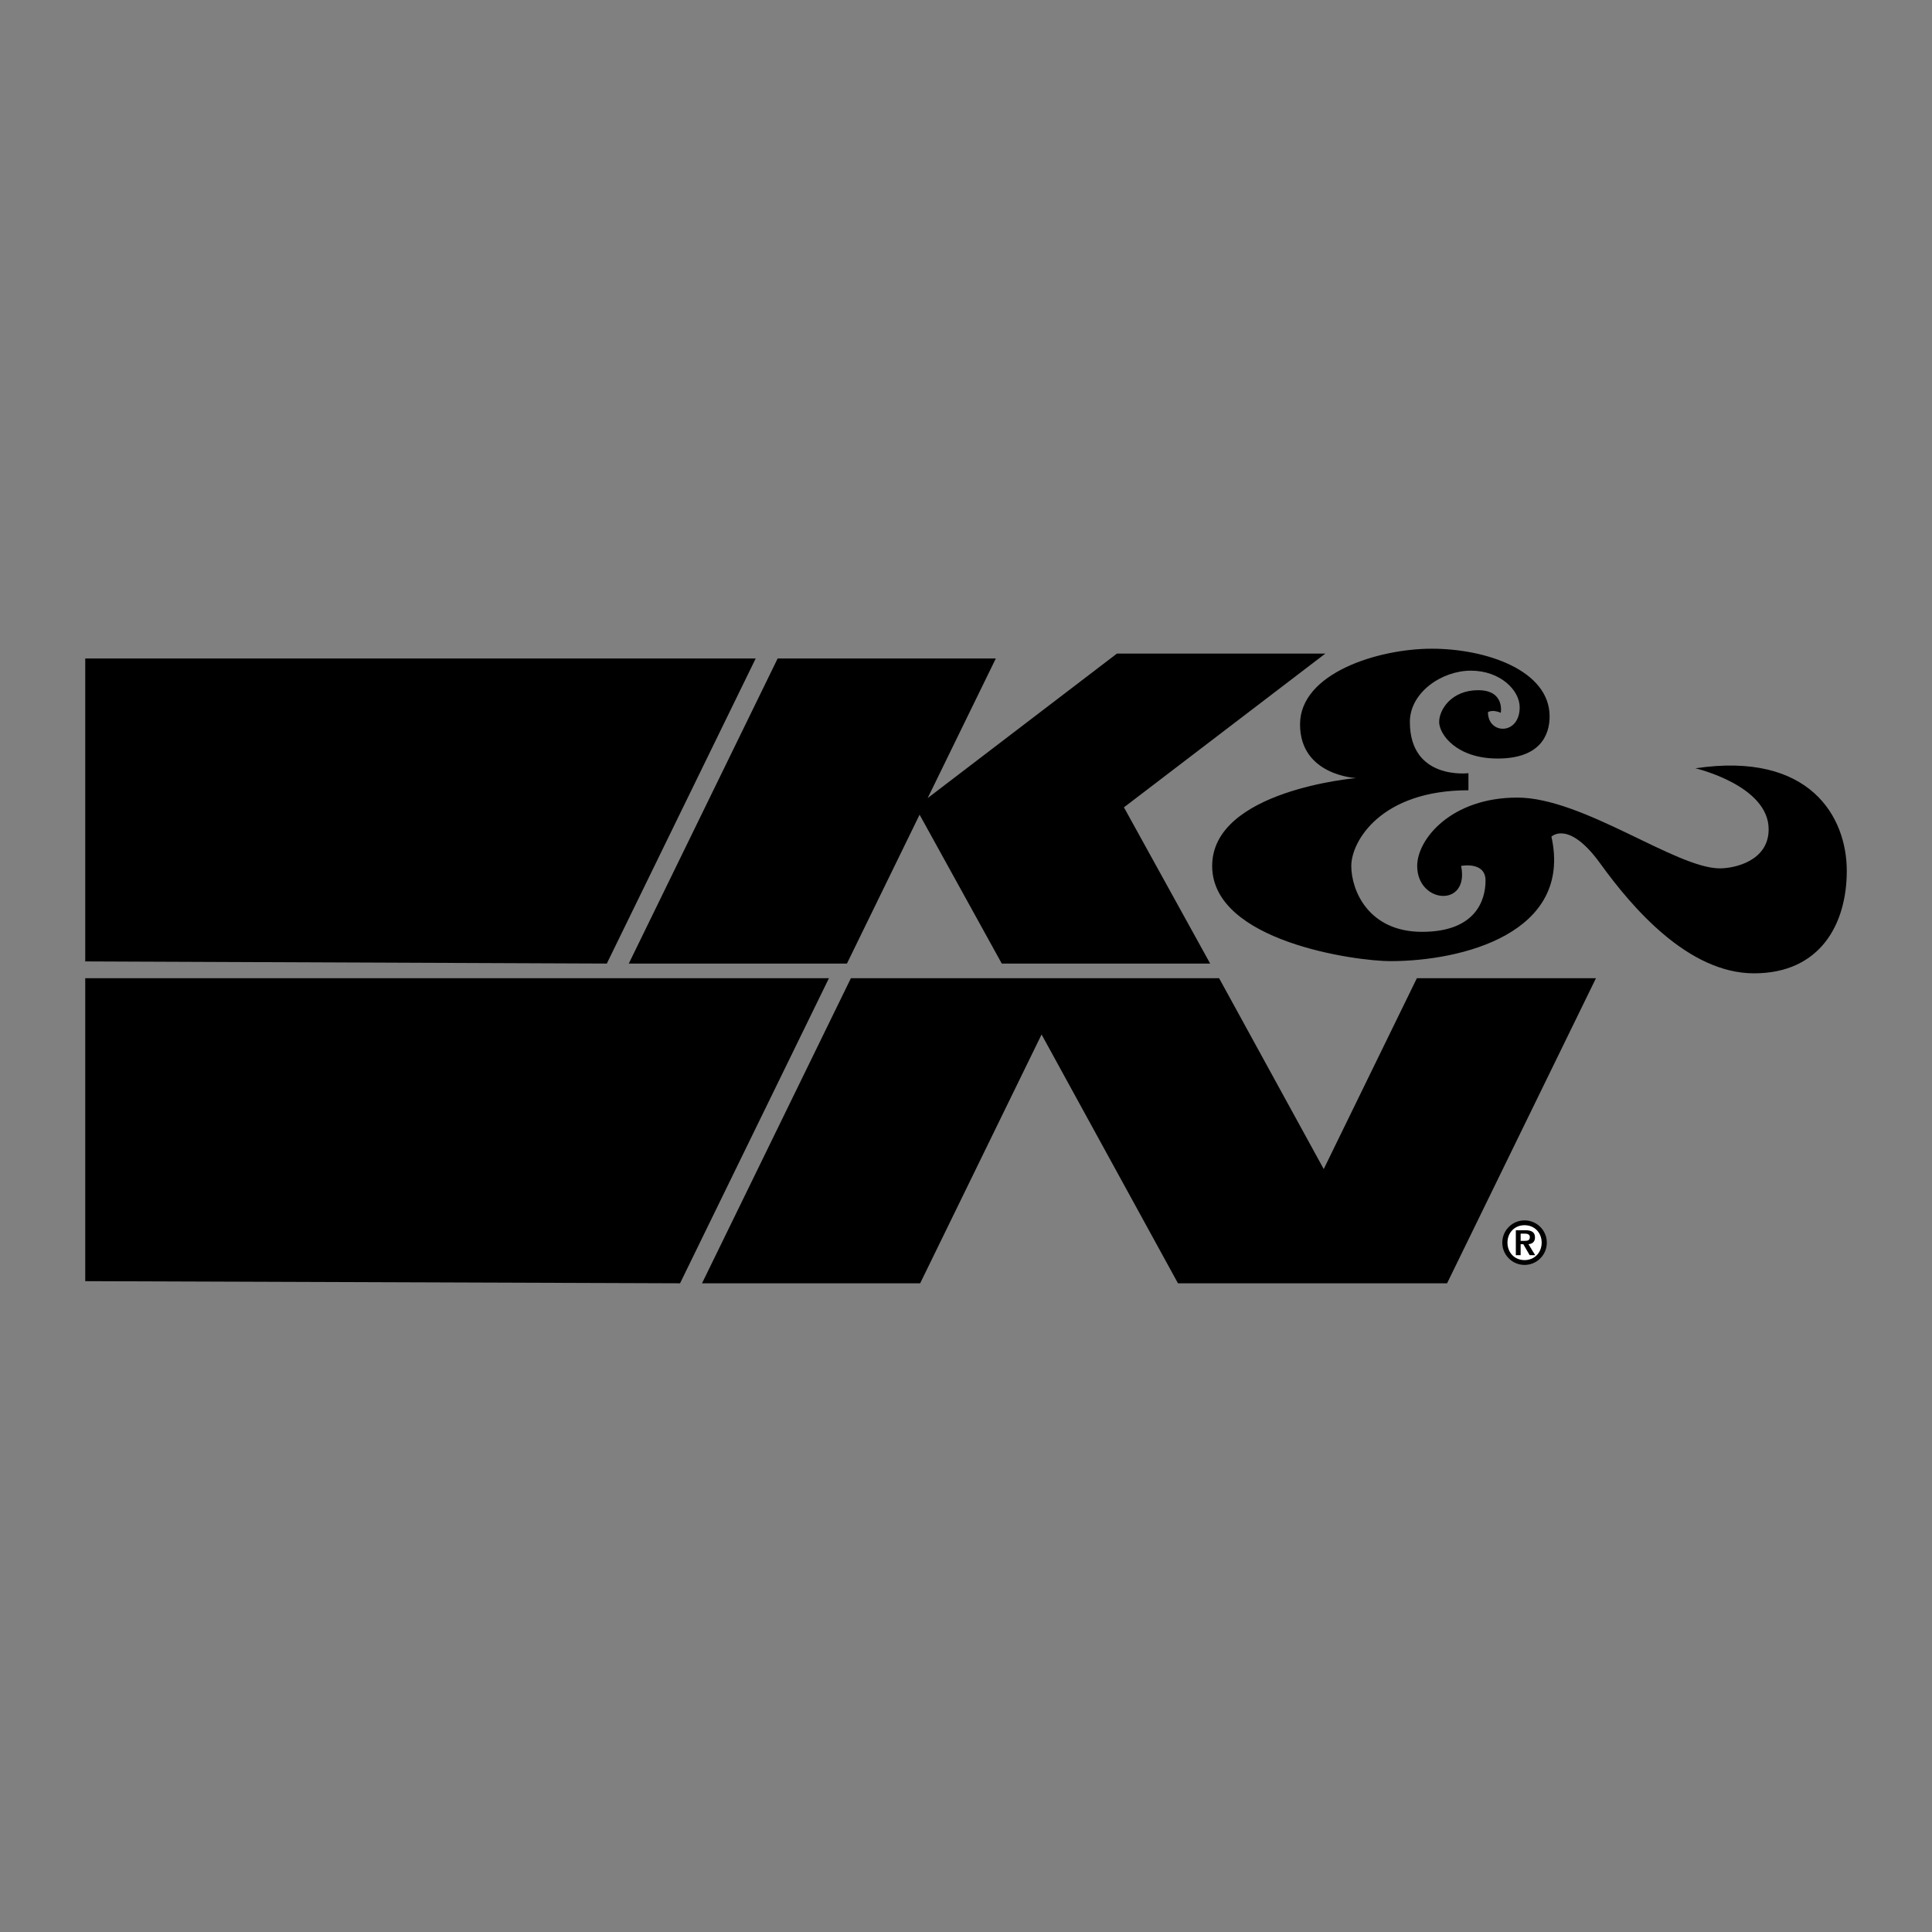
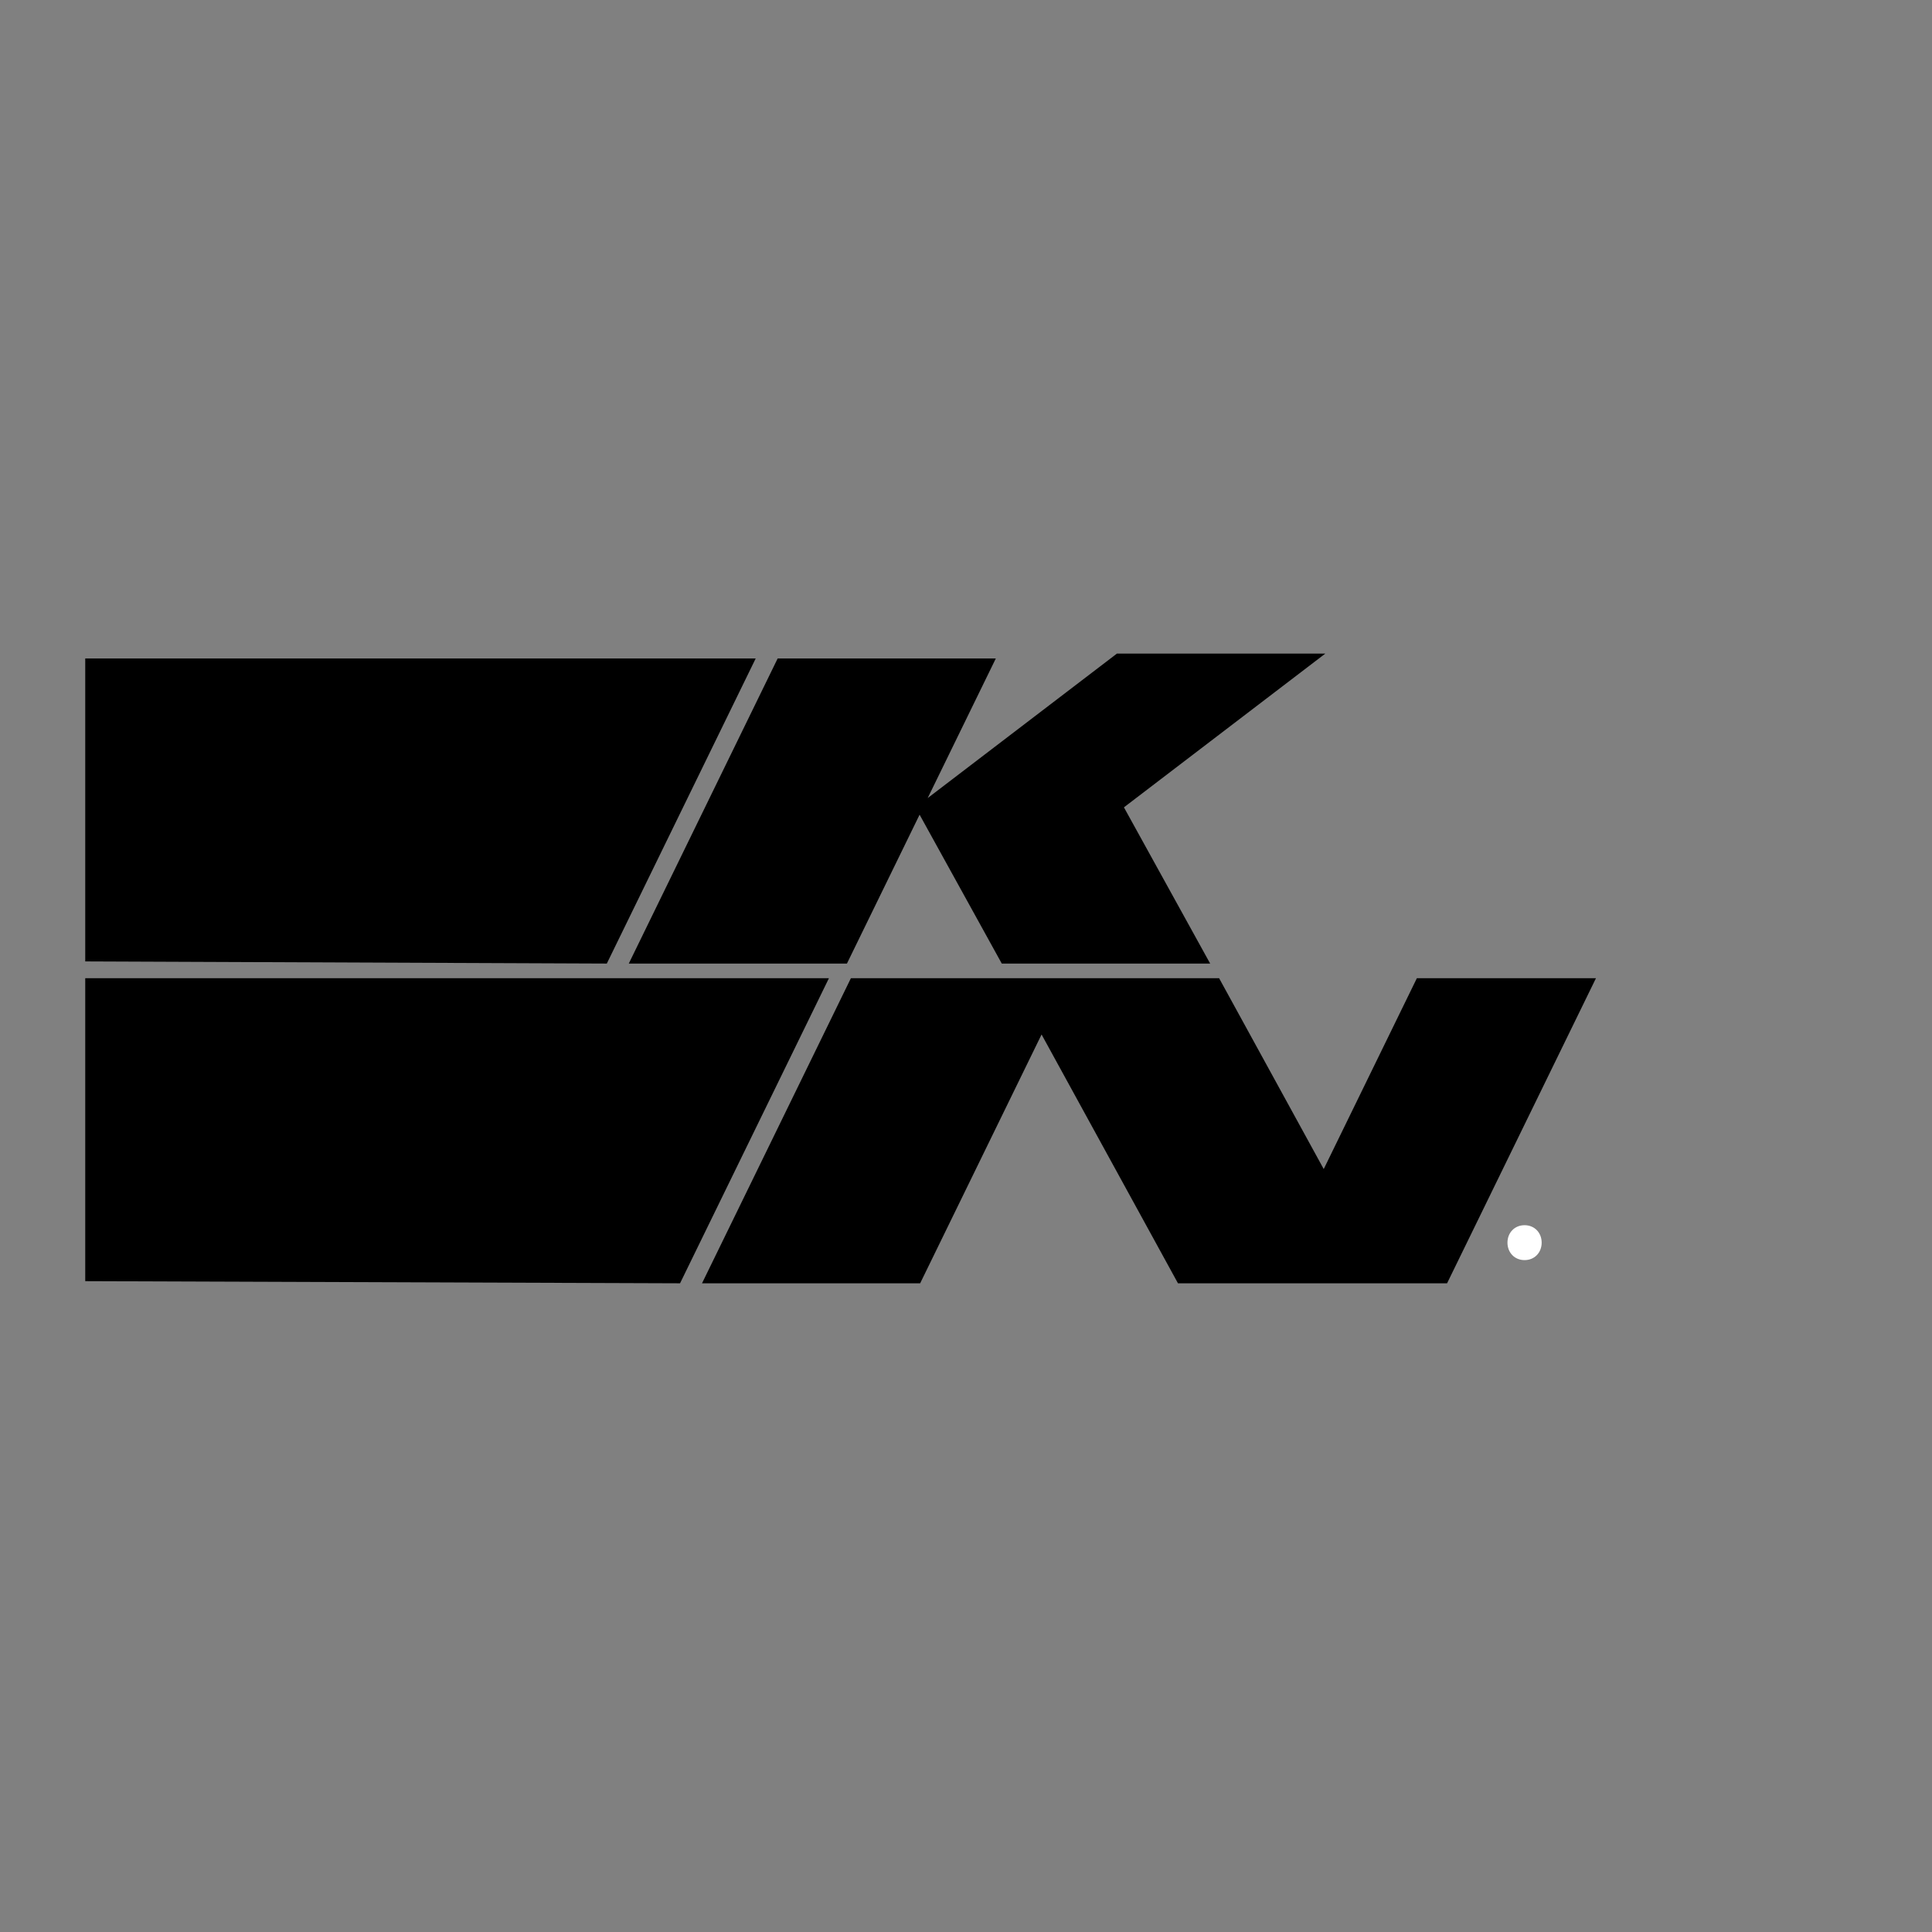
<svg xmlns="http://www.w3.org/2000/svg" width="2500" height="2500" viewBox="0 0 192.756 192.756">
  <rect x="0" y="0" width="192.756" height="192.756" fill="#808080" stroke="none" />
  <g fill-rule="evenodd" clip-rule="evenodd">
-     <path fill="#fff" fill-opacity="0" d="M0 0h192.756v192.756H0V0z" />
-     <path d="M152.105 121.76a2.219 2.219 0 1 1 0 4.44c-1.227 0-2.219-.994-2.219-2.221s.993-2.219 2.219-2.219z" />
    <path d="M152.105 125.721c1.012 0 1.707-.766 1.707-1.742 0-.975-.695-1.74-1.707-1.74-1.01 0-1.705.766-1.705 1.74 0 .976.696 1.742 1.705 1.742z" fill="#fff" />
    <path d="M91.748 81.281l8.199 14.854h20.791l-8.603-15.586 20.094-15.342h-20.791L92.556 79.623l6.798-13.929H77.588L62.734 96.135h21.765l7.249-14.854zM141.361 97.596l-9.293 19.041-10.437-19.041H84.894L70.04 128.035h21.764l12.114-24.824 13.609 24.824h26.848l14.855-30.439h-17.869zM67.848 128.035l14.855-30.439H8.504v30.226l59.344.213zM60.542 96.135l14.855-30.441H8.504v30.227l52.038.214z" />
-     <path d="M169.154 76.653s7.305 1.705 7.305 6.088c0 3.166-3.408 3.896-4.869 3.896-4.385 0-13.639-7.062-20.213-7.062-6.576 0-9.984 4.14-9.984 6.819 0 3.775 5.234 4.201 4.383 0 0 0 2.436-.487 2.436 1.461s-.975 5.114-6.332 5.114-7.062-4.14-7.062-6.575 2.922-7.549 11.689-7.549V77.14s-5.844.73-5.844-5.114c0-2.922 3.164-5.114 6.088-5.114 2.922 0 4.869 1.948 4.869 3.653 0 2.8-3.166 2.74-3.166.487 0 0 .428-.304 1.279.061 0 0 .426-2.252-2.252-2.252-2.68 0-3.896 1.948-3.896 3.166 0 1.217 1.705 3.652 5.844 3.652 4.141 0 5.176-2.252 5.176-4.2 0-4.627-6.393-6.758-11.75-6.758s-13.15 2.435-13.15 7.549c0 5.114 5.602 5.357 5.602 5.357s-14.369 1.218-14.369 8.767 14.369 9.498 17.777 9.498c7.184 0 18.203-2.801 16.072-12.42 0 0 1.705-1.705 4.871 2.679S168.426 97.109 175 97.109c6.576 0 9.254-4.87 9.254-10.227s-3.654-11.934-15.1-10.229zM151.236 122.74h.951c.631 0 .959.205.959.725 0 .443-.281.631-.648.672l.666 1.092h-.549l-.631-1.092h-.27v1.092h-.479v-2.489h.001z" />
    <path d="M152.135 123.799c.258 0 .498-.041.498-.381 0-.291-.287-.338-.492-.338h-.426v.719h.42z" fill="#fff" />
  </g>
</svg>